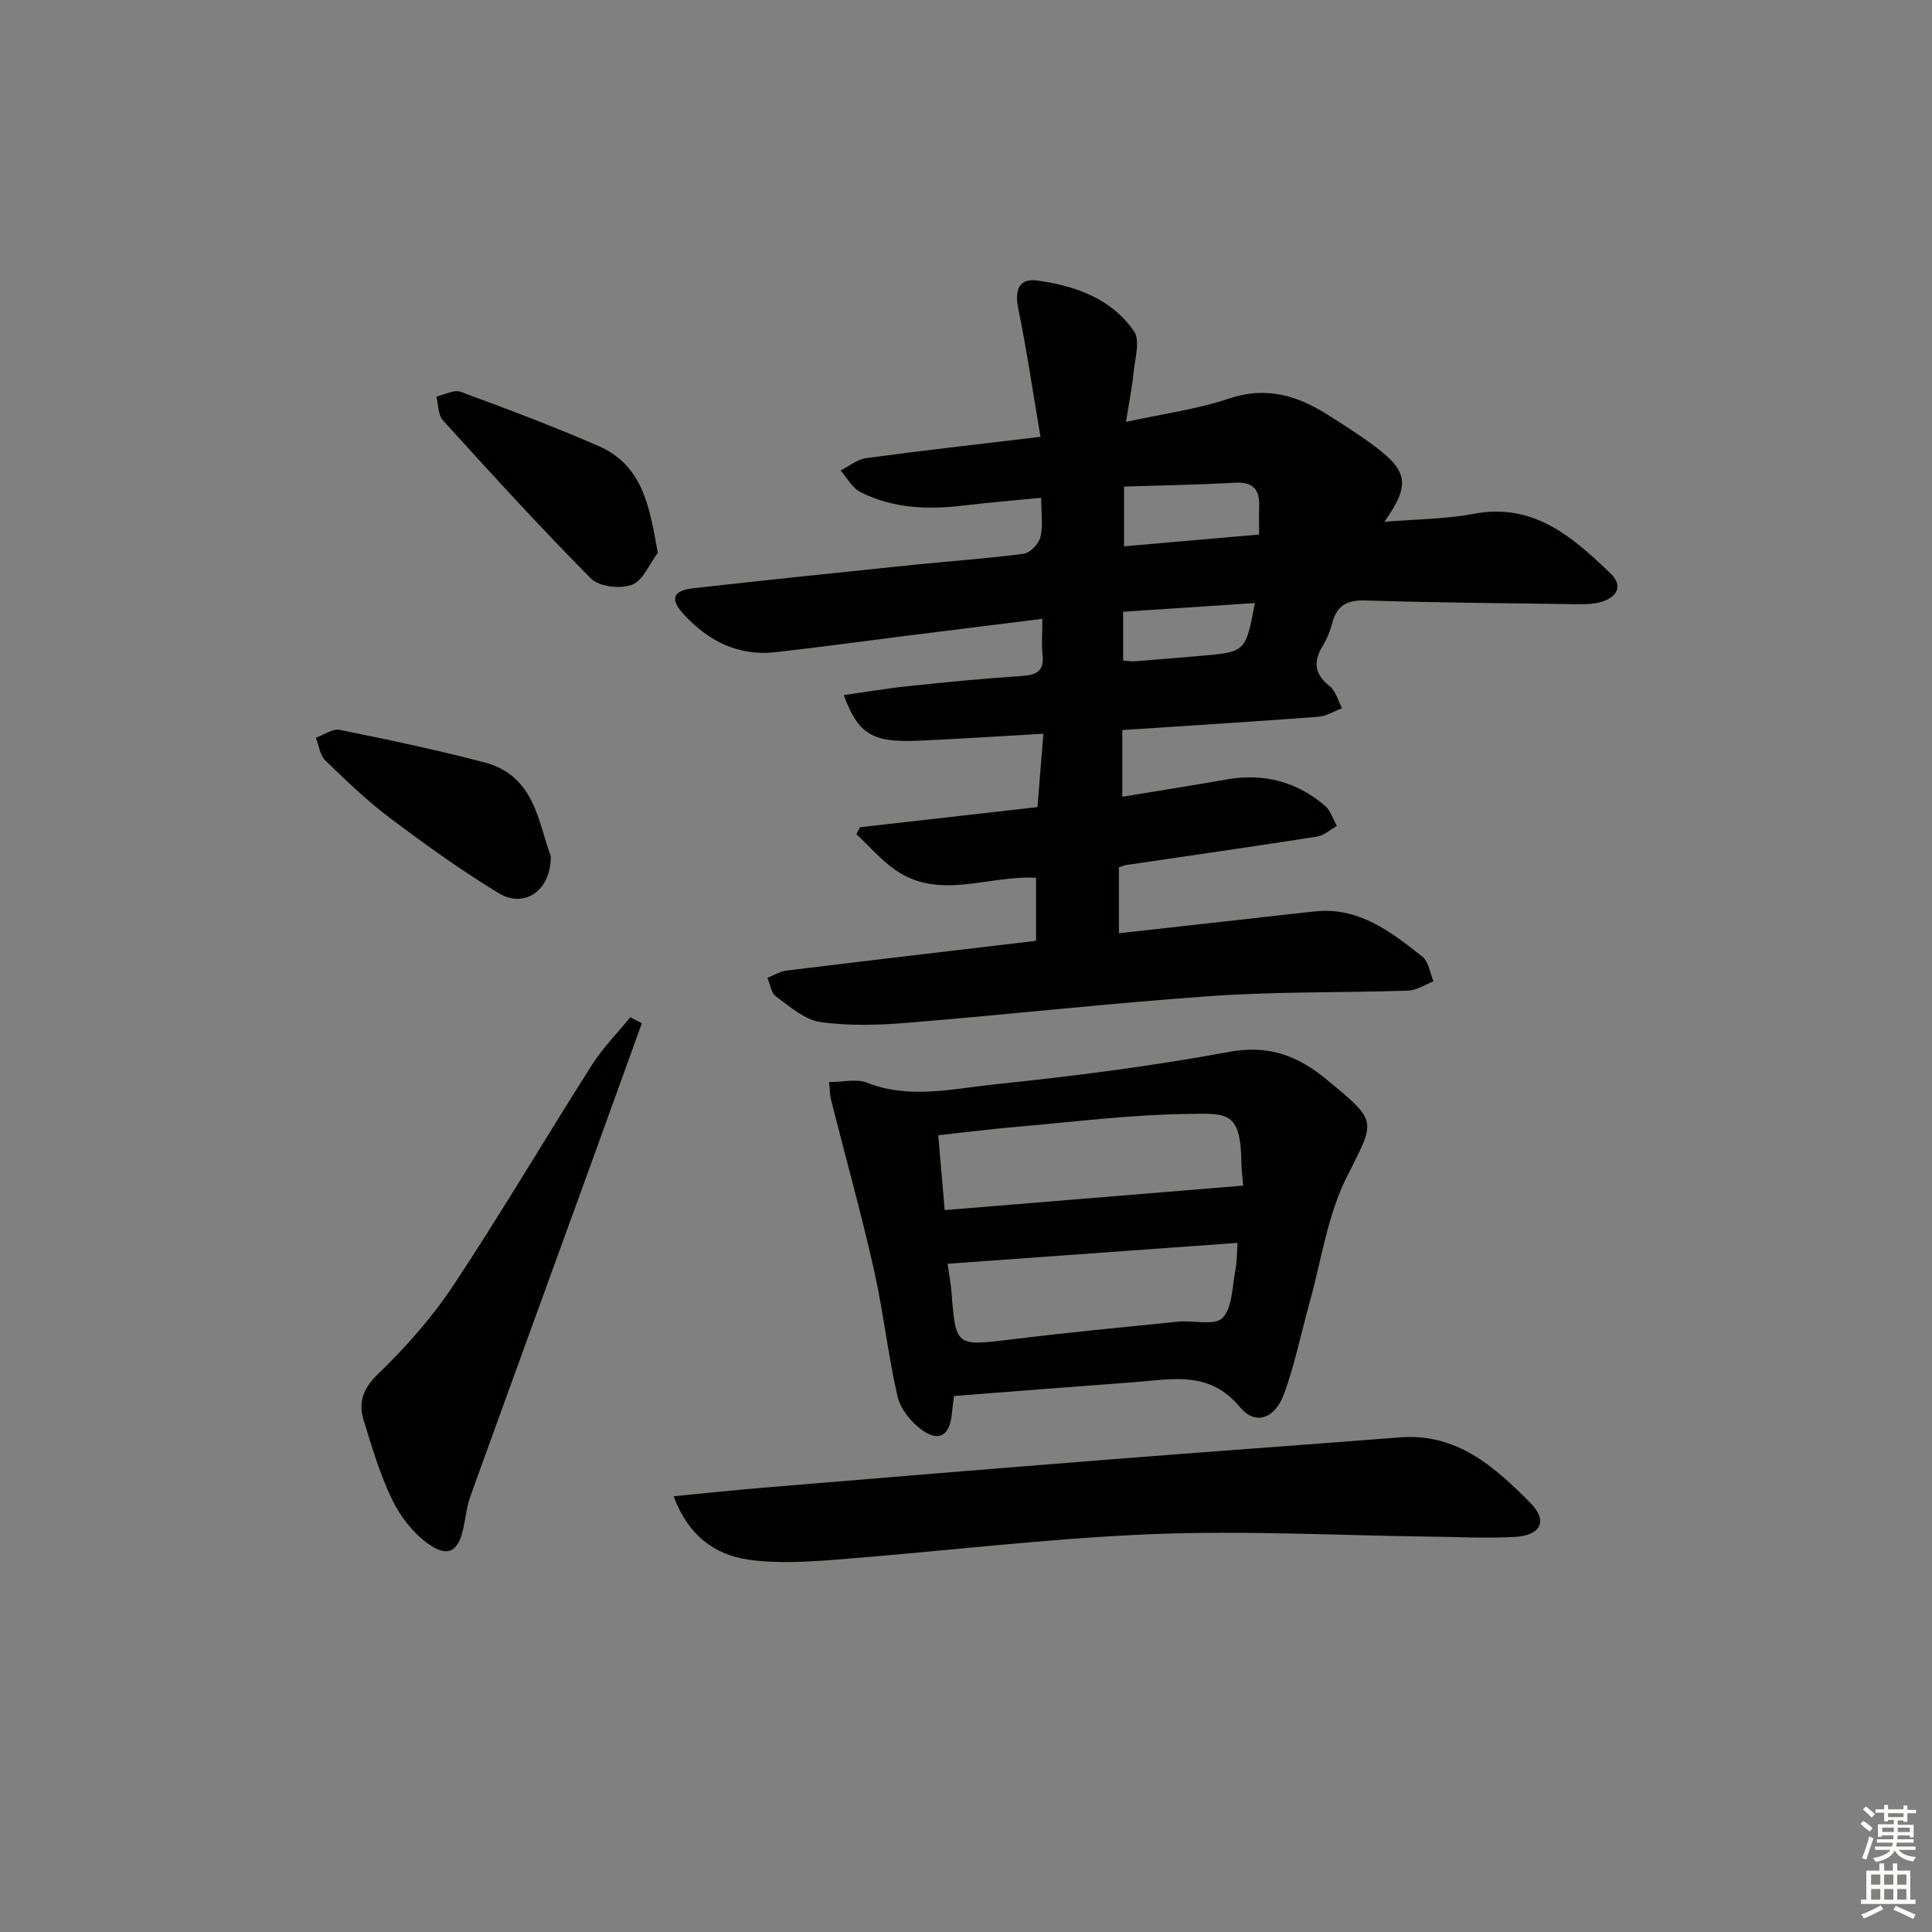
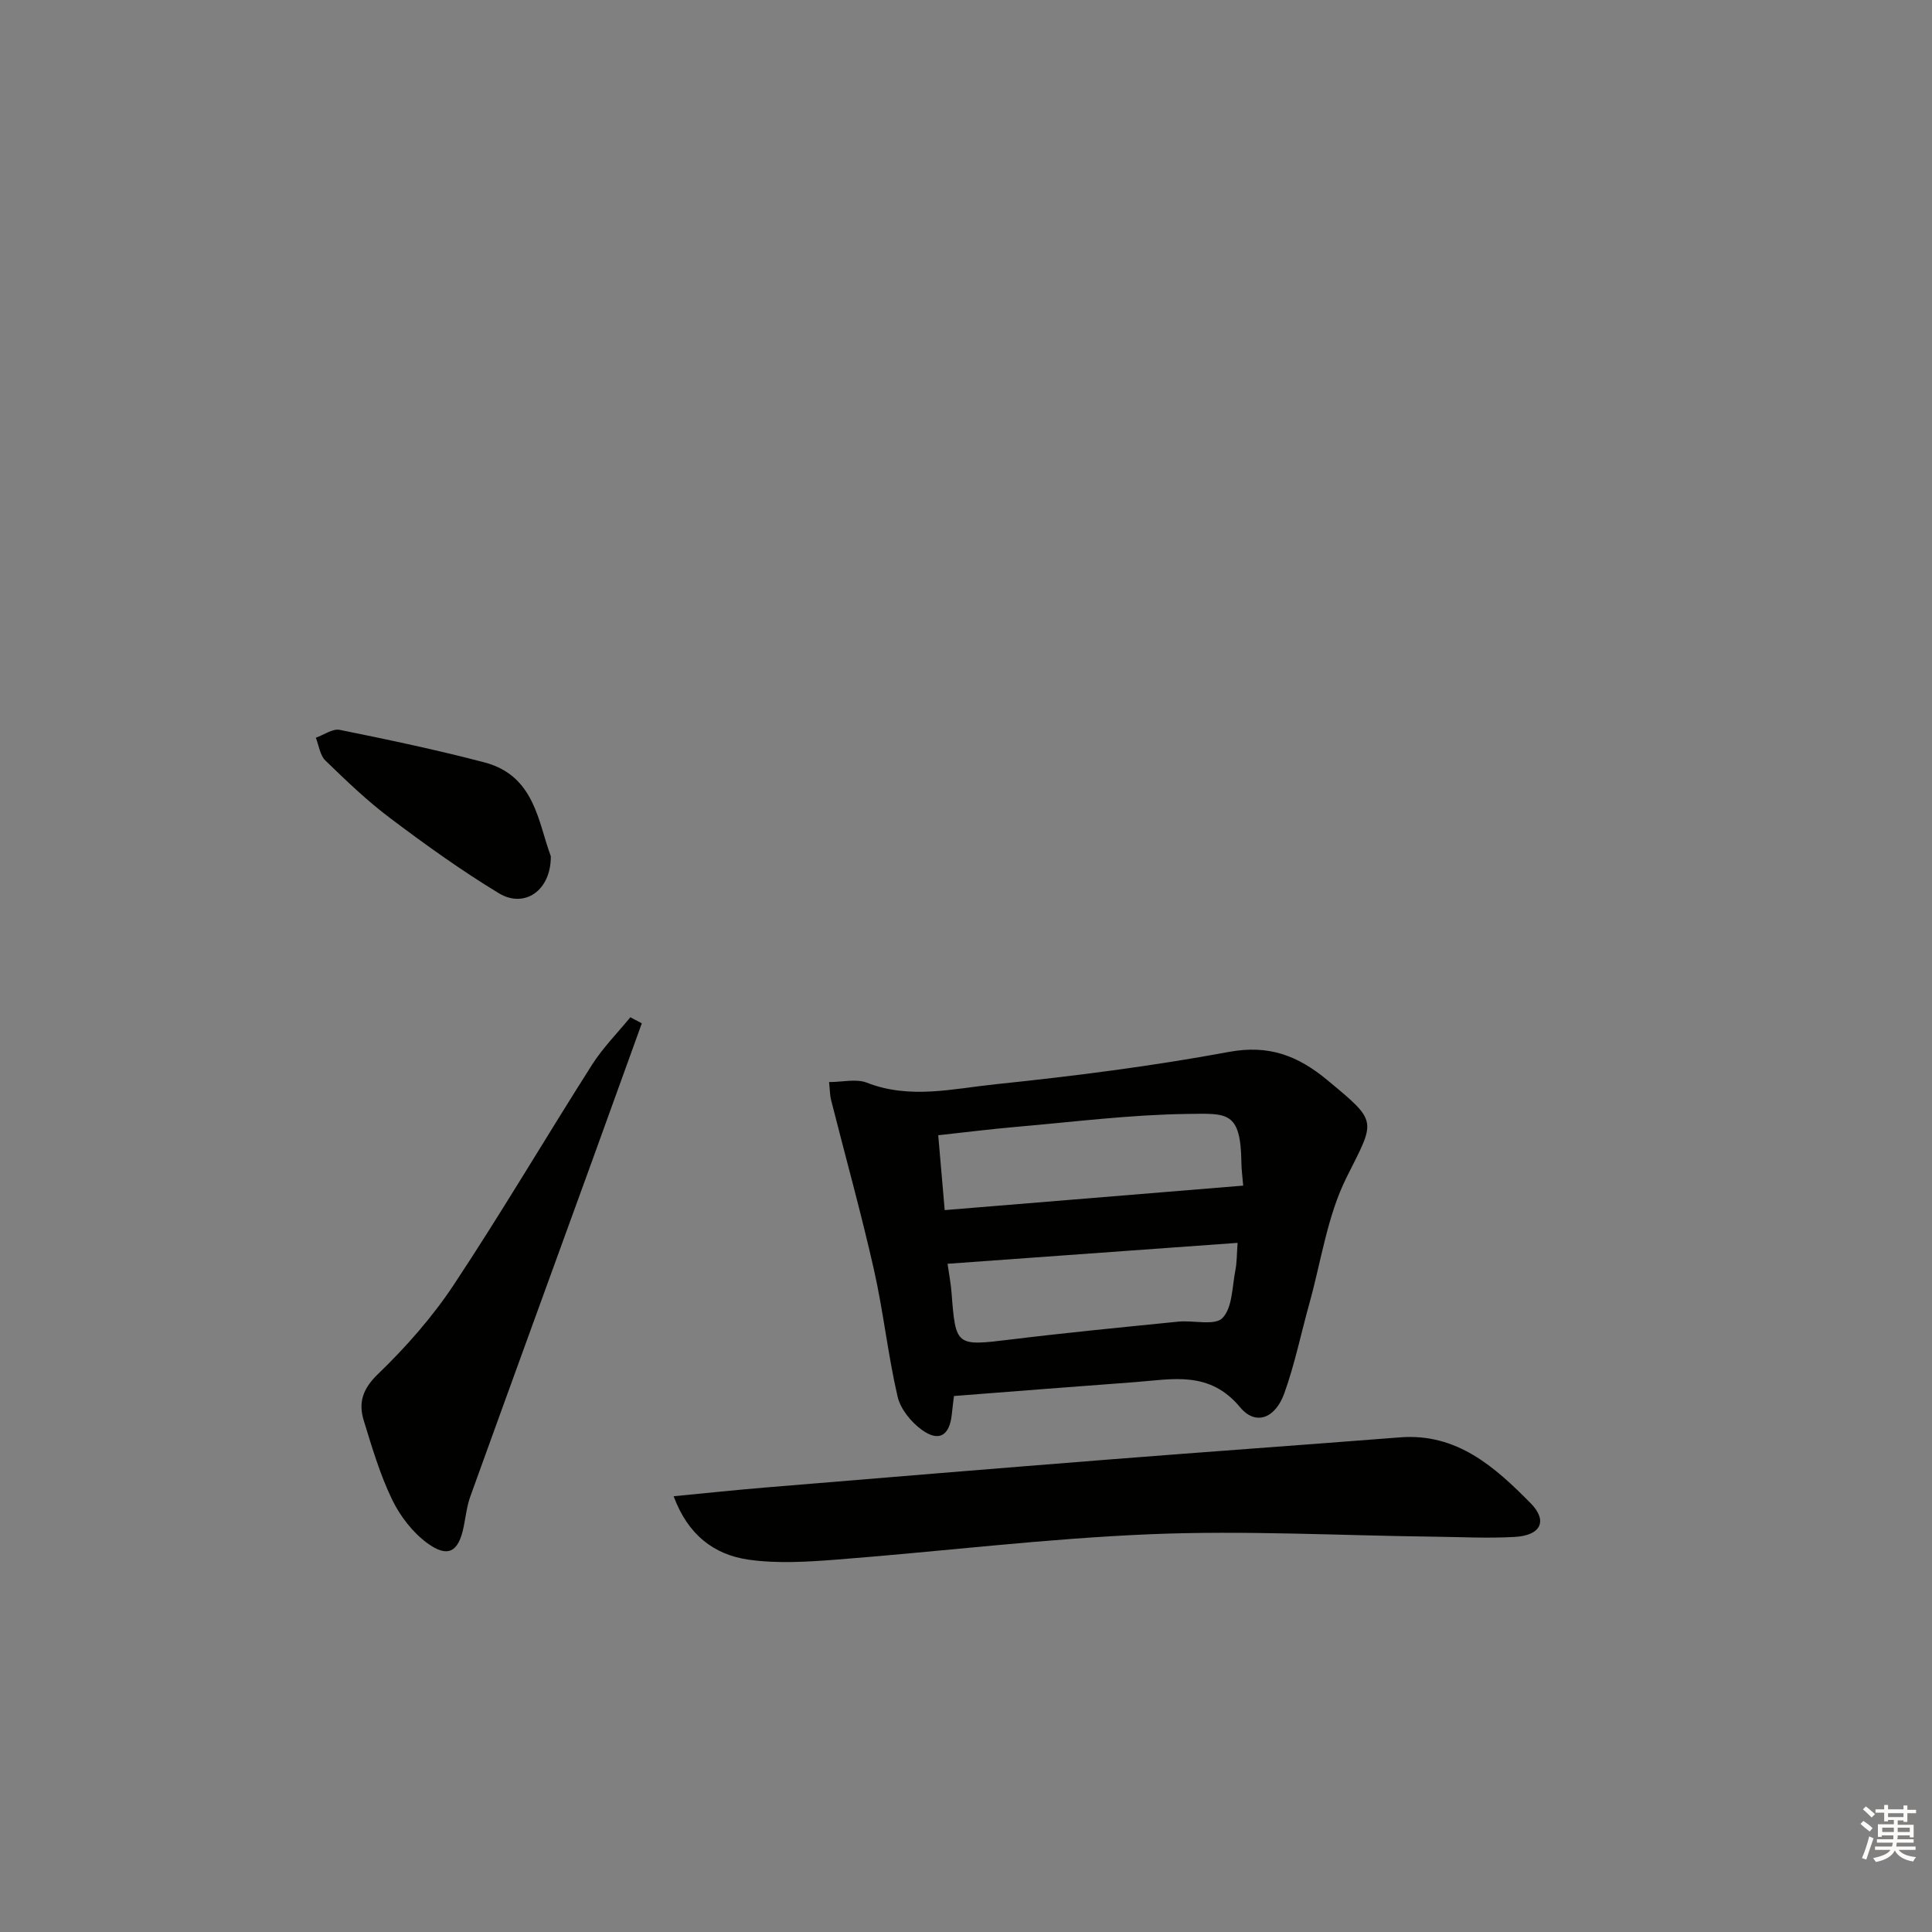
<svg xmlns="http://www.w3.org/2000/svg" enable-background="new 0 0 400 400" viewBox="0 0 400 400">
  <rect x="0" y="0" width="400" height="400" fill="#808080" stroke="none" />
  <g fill="#010100">
-     <path d="m286.62 108.04c6.65-.56 12.68-.56 18.51-1.66 12.4-2.34 20.44 4.79 28.3 12.33 2.72 2.61 1.31 4.94-1.87 5.9-1.86.56-3.95.49-5.93.47-14.31-.19-28.63-.31-42.93-.76-3.8-.12-5.92 1.02-6.87 4.67-.42 1.59-1.04 3.19-1.9 4.59-2.03 3.29-1.91 5.92 1.36 8.48 1.27.99 1.73 3.01 2.57 4.56-1.62.62-3.22 1.66-4.88 1.78-13.42 1.01-26.84 1.84-40.62 2.75v13.81c7.31-1.21 14.46-2.33 21.59-3.58 7.69-1.35 14.54.43 20.42 5.49 1.14.98 1.62 2.74 2.41 4.14-1.36.76-2.65 1.97-4.1 2.2-13.11 2.05-26.25 3.93-39.37 5.86-.48.07-.94.27-1.65.48v13.67c8.22-.92 16.21-1.81 24.21-2.7 5.45-.61 10.89-1.25 16.34-1.82 9.13-.97 15.77 4.22 22.28 9.37 1.3 1.03 1.56 3.38 2.3 5.12-1.76.66-3.5 1.85-5.28 1.91-13.47.45-26.98.17-40.41 1.1-21.03 1.46-42 3.82-63.02 5.54-6.05.5-12.26.71-18.23-.14-3.28-.46-6.33-3.23-9.23-5.32-.98-.71-1.17-2.52-1.73-3.83 1.31-.52 2.58-1.33 3.94-1.5 17.13-2.1 34.27-4.1 51.67-6.16 0-4.48 0-8.72 0-13.05-9.89-.59-19.98 4.79-29.19-1.67-2.94-2.06-5.35-4.89-8-7.36.25-.48.49-.96.74-1.44 12.11-1.37 24.23-2.75 36.75-4.17.39-4.9.77-9.63 1.22-15.19-9 .51-17.38 1.07-25.78 1.44-9.61.43-12.52-1.27-15.55-9.44 4.63-.65 9.05-1.41 13.51-1.87 7.76-.81 15.54-1.58 23.33-2.08 3.07-.2 4.67-.99 4.32-4.37-.24-2.28-.04-4.6-.04-7.47-9.72 1.21-18.88 2.35-28.04 3.5-9.06 1.14-18.11 2.39-27.19 3.41-7.73.87-13.99-2.33-19.06-7.89-2.89-3.16-2.21-4.88 2.07-5.36 15.18-1.7 30.38-3.28 45.57-4.84 7.61-.78 15.24-1.29 22.82-2.3 1.32-.18 3.09-2.06 3.43-3.46.57-2.34.16-4.91.16-8.12-5.64.56-10.84.97-16.01 1.6-7.4.9-14.67.63-21.42-2.78-1.69-.85-2.76-2.94-4.11-4.46 1.76-.88 3.44-2.32 5.28-2.57 11.65-1.57 23.33-2.88 36.11-4.41-1.54-9.09-2.82-17.87-4.6-26.55-.78-3.78.11-6.33 3.92-5.81 7.83 1.08 15.38 3.71 20.05 10.52 1.32 1.92.18 5.66-.1 8.53-.3 3.08-.92 6.13-1.57 10.22 7.69-1.68 14.75-2.61 21.37-4.84 7.61-2.56 13.99-.66 20.26 3.28 3.38 2.12 6.75 4.27 9.94 6.66 6.86 5.15 7.27 8.01 1.93 15.59zm-25.93 2.63c0-2.24-.05-4.03.01-5.82.12-3.48-1.24-5.12-5-4.91-7.63.43-15.28.55-22.98.8v12.37c9.39-.82 18.4-1.61 27.97-2.44zm-.88 14.18c-9.45.63-18.44 1.23-27.28 1.81v10.09c1 .08 1.65.22 2.3.17 4.63-.36 9.26-.74 13.89-1.14 9.18-.81 9.18-.82 11.09-10.93z" />
    <path d="m197.51 289.03c-.11.9-.3 2.35-.45 3.8-.46 4.37-2.62 5.77-6.16 3.24-2.24-1.61-4.47-4.33-5.07-6.94-2.01-8.7-2.94-17.64-4.91-26.34-2.66-11.76-5.9-23.38-8.86-35.07-.24-.94-.22-1.94-.41-3.69 2.82 0 5.64-.73 7.83.13 8.91 3.49 17.86 1.23 26.66.32 16.16-1.68 32.32-3.73 48.28-6.69 8.32-1.54 14.31.79 20.41 5.85 10.59 8.78 9.93 8.18 3.94 20.17-3.98 7.98-5.24 17.32-7.68 26.06-1.73 6.21-3.02 12.58-5.2 18.63-1.86 5.15-5.91 6.74-9.13 2.87-6.34-7.64-13.97-5.81-21.72-5.22-12.36.91-24.71 1.88-37.53 2.88zm59.88-43.56c-.15-1.83-.35-3.28-.37-4.73-.14-10.75-2.94-10.22-11.21-10.11-11.75.15-23.49 1.64-35.23 2.66-5.39.46-10.76 1.15-16.33 1.75.45 5.23.84 9.78 1.34 15.5 20.76-1.7 41.16-3.37 61.8-5.07zm-61.21 16.18c.3 2.12.68 4.06.83 6.03.86 11.1.91 11.03 12.32 9.64 11.53-1.41 23.09-2.53 34.64-3.69 3.13-.31 7.54.89 9.13-.75 2.07-2.14 1.99-6.42 2.66-9.81.34-1.71.3-3.49.47-5.75-20.13 1.44-39.77 2.86-60.05 4.33z" />
    <path d="m139.47 309.78c6.76-.65 12.94-1.31 19.14-1.82 23.85-1.98 47.71-3.95 71.56-5.83 19.89-1.57 39.79-2.98 59.69-4.54 11.78-.92 19.63 6.13 27.02 13.61 3.63 3.67 2.15 6.69-3.22 7-5.64.33-11.32.01-16.98-.05-19.47-.24-38.98-1.31-58.41-.51-21.72.89-43.37 3.58-65.07 5.26-6.08.47-12.32.86-18.3 0-7.02-1.03-12.46-5.07-15.43-13.12z" />
    <path d="m132.88 211.87c-3.41 9.44-6.81 18.88-10.23 28.31-8.43 23.21-16.89 46.4-25.27 69.63-.72 2-.95 4.18-1.38 6.28-1.04 5.2-3.23 6.54-7.52 3.41-3.05-2.22-5.65-5.62-7.31-9.05-2.5-5.19-4.16-10.81-5.86-16.35-1.13-3.69-.25-6.54 2.95-9.62 5.8-5.59 11.25-11.78 15.69-18.48 9.9-14.95 19-30.42 28.62-45.55 2.25-3.53 5.27-6.58 7.94-9.84.79.42 1.58.84 2.37 1.26z" />
-     <path d="m136.19 114.46c-1.75 2.31-3.06 5.75-5.35 6.61-2.4.91-6.8.41-8.49-1.3-10.53-10.61-20.6-21.68-30.65-32.75-1.02-1.12-.93-3.25-1.36-4.92 1.69-.37 3.66-1.49 5.03-.98 9.61 3.54 19.22 7.15 28.6 11.25 9.14 4.01 10.51 12.53 12.22 22.09z" />
    <path d="m114.04 177.27c.05 7.17-5.5 10.85-10.75 7.67-7.79-4.72-15.23-10.07-22.51-15.55-4.77-3.59-9.12-7.77-13.42-11.94-1.12-1.09-1.34-3.12-1.97-4.71 1.66-.58 3.47-1.93 4.95-1.63 10.04 2.03 20.07 4.14 29.98 6.74 10.47 2.76 11.1 12.5 13.72 19.42z" />
  </g>
  <path d="m385.2 377.6.6-.6c.6.4 1.3.9 1.9 1.5l-.6.7c-.8-.6-1.4-1.1-1.9-1.6zm.3 7.1c.6-1.4 1.1-2.9 1.5-4.5.3.1.6.3.9.4-.5 1.4-1 2.9-1.5 4.4zm.2-10.1.6-.6c.7.5 1.3 1.1 1.9 1.6l-.7.7c-.6-.6-1.2-1.2-1.8-1.7zm8.4-.8h.8v.9h1.8v.7h-1.8v1.8h-.8v-.3h-1.2v.9h3.3v2.6h-.8v-.4h-2.5c0 .3 0 .6-.1.8h3.4v.7h-3.5c0 .3-.1.6-.1.8h4v.7h-3.5c.7.9 1.9 1.3 3.6 1.5-.2.2-.4.5-.6.9-1.9-.3-3.2-1.1-3.8-2.3-.5 1.1-1.8 2-3.9 2.4-.2-.3-.4-.5-.6-.8 1.9-.4 3.1-.9 3.6-1.7h-3.2v-.7h3.5c.1-.2.1-.5.2-.8h-3.3v-.7h3.4c0-.2 0-.5 0-.8h-2.4v.3h-.8v-2.6h3.3v-.9h-1.2v.3h-.8v-1.8h-1.8v-.7h1.8v-.9h.8v.9h3.2zm-4.4 5.5h2.4c0-.3 0-.6 0-.9h-2.4zm1.2-3.1h3.2v-.8h-3.2zm4.4 2.2h-2.4v.9h2.5v-.9z" fill="#fcfbfa" />
-   <path d="m389.2 385.8h.9v1.5h1.8v-1.5h.9v1.5h2.7v6h1.1v.9h-11.3v-.9h1.1v-6h2.7v-1.5zm.2 8.7.5.8c-1.2.6-2.5 1.3-4 1.9-.2-.3-.3-.6-.6-.8 1.6-.6 3-1.3 4.1-1.9zm-2-4.3h1.9v-2.1h-1.9zm0 3.1h1.9v-2.2h-1.9zm2.7-3.1h1.9v-2.1h-1.9zm0 3.1h1.9v-2.2h-1.9zm2.4 1.3c1.4.6 2.7 1.2 4.1 1.8l-.5.9c-1.5-.7-2.8-1.4-4.1-1.9zm2.2-6.5h-1.9v2.1h1.9zm-1.9 5.2h1.9v-2.2h-1.9z" fill="#fcfbfa" />
</svg>